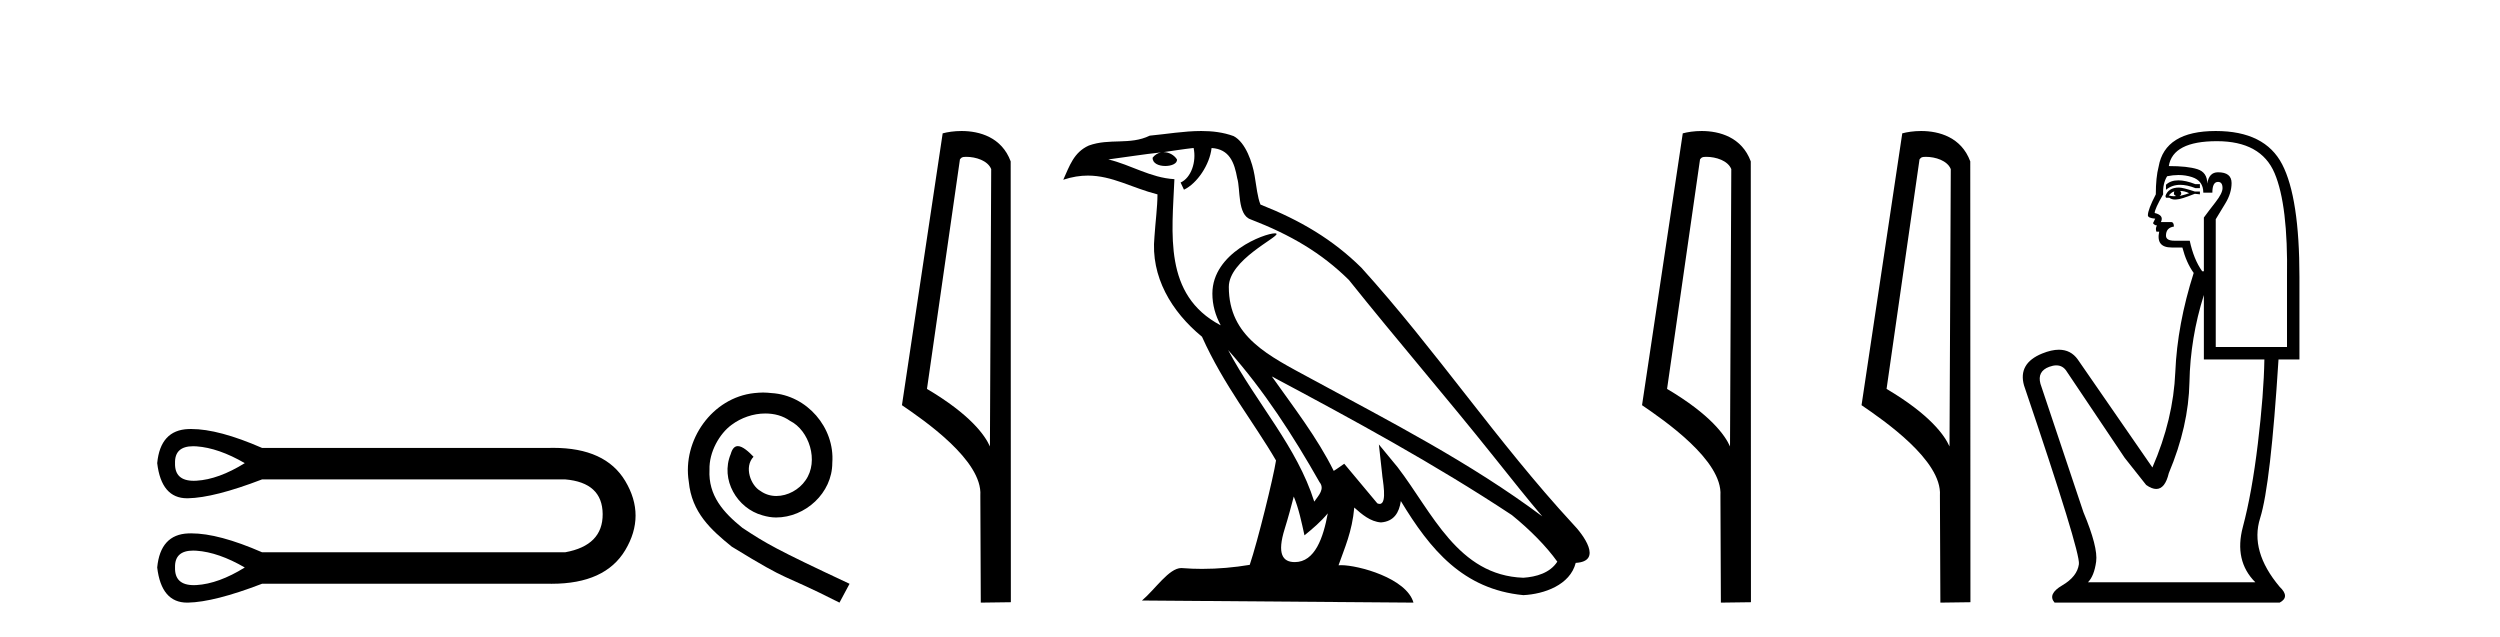
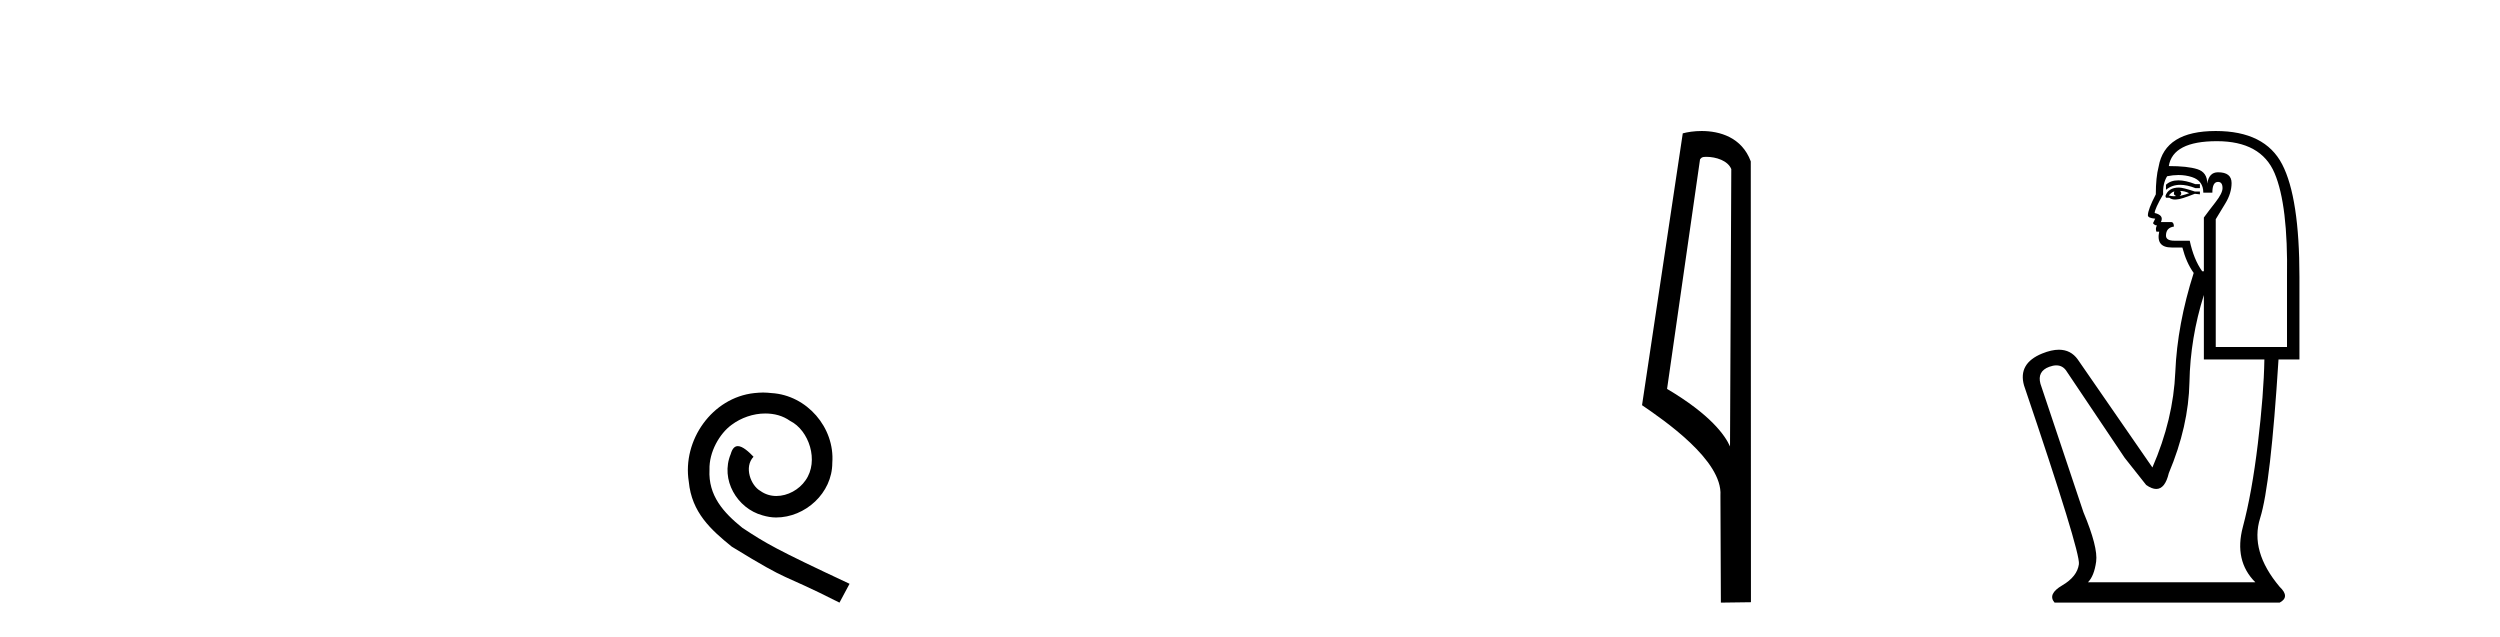
<svg xmlns="http://www.w3.org/2000/svg" width="161.0" height="41.0">
-   <path d="M 12.442 28.737 C 12.511 28.737 12.582 28.74 12.657 28.745 C 13.602 28.813 14.638 29.173 15.764 29.826 C 14.638 30.524 13.602 30.901 12.657 30.957 C 12.596 30.961 12.536 30.963 12.479 30.963 C 11.653 30.963 11.251 30.584 11.272 29.826 C 11.252 29.1 11.642 28.737 12.442 28.737 ZM 12.442 35.458 C 12.511 35.458 12.582 35.46 12.657 35.466 C 13.602 35.533 14.638 35.893 15.764 36.546 C 14.638 37.244 13.602 37.621 12.657 37.678 C 12.596 37.681 12.536 37.683 12.479 37.683 C 11.653 37.683 11.251 37.304 11.272 36.546 C 11.252 35.821 11.642 35.458 12.442 35.458 ZM 12.317 27.628 C 12.255 27.628 12.194 27.629 12.133 27.631 C 10.929 27.676 10.259 28.408 10.124 29.826 C 10.302 31.335 10.944 32.089 12.051 32.089 C 12.067 32.089 12.083 32.089 12.1 32.089 C 13.237 32.066 14.829 31.661 16.878 30.873 L 36.397 30.873 C 37.996 31.008 38.8 31.751 38.812 33.102 C 38.823 34.453 38.018 35.274 36.397 35.567 L 16.878 35.567 C 15.017 34.754 13.497 34.348 12.317 34.348 C 12.255 34.348 12.194 34.349 12.133 34.351 C 10.929 34.396 10.259 35.128 10.124 36.546 C 10.302 38.055 10.944 38.809 12.051 38.809 C 12.067 38.809 12.083 38.809 12.1 38.809 C 13.237 38.786 14.829 38.381 16.878 37.593 L 35.317 37.593 C 35.387 37.594 35.458 37.595 35.527 37.595 C 37.822 37.595 39.401 36.874 40.264 35.432 C 41.153 33.946 41.153 32.46 40.264 30.974 C 39.413 29.553 37.867 28.842 35.627 28.842 C 35.525 28.842 35.421 28.844 35.317 28.847 L 16.878 28.847 C 15.017 28.034 13.497 27.628 12.317 27.628 Z" style="fill:#000000;stroke:none" />
  <path d="M 49.142 25.279 C 48.954 25.279 48.766 25.297 48.578 25.314 C 45.862 25.604 43.931 28.354 44.358 31.019 C 44.546 33.001 45.776 34.111 47.126 35.205 C 51.14 37.665 50.013 36.759 54.062 38.809 L 54.711 37.596 C 49.893 35.341 49.312 34.983 47.809 33.992 C 46.579 33.001 45.605 31.908 45.691 30.251 C 45.657 29.106 46.34 27.927 47.109 27.364 C 47.724 26.902 48.51 26.629 49.278 26.629 C 49.859 26.629 50.406 26.766 50.884 27.107 C 52.097 27.705 52.763 29.687 51.875 30.934 C 51.465 31.532 50.73 31.942 49.996 31.942 C 49.637 31.942 49.278 31.839 48.971 31.617 C 48.356 31.276 47.895 30.08 48.527 29.414 C 48.236 29.106 47.826 28.73 47.519 28.73 C 47.314 28.73 47.16 28.884 47.058 29.243 C 46.374 30.883 47.468 32.745 49.107 33.189 C 49.398 33.274 49.688 33.326 49.979 33.326 C 51.858 33.326 53.6 31.754 53.6 29.807 C 53.771 27.534 51.96 25.45 49.688 25.314 C 49.517 25.297 49.33 25.279 49.142 25.279 Z" style="fill:#000000;stroke:none" />
-   <path d="M 62.221 10.1 C 62.845 10.1 63.61 10.34 63.833 10.89 L 63.751 28.751 L 63.751 28.751 C 63.434 28.034 62.493 26.699 59.697 25.046 L 61.82 10.263 C 61.919 10.157 61.917 10.1 62.221 10.1 ZM 63.751 28.751 L 63.751 28.751 C 63.751 28.751 63.751 28.751 63.751 28.751 L 63.751 28.751 L 63.751 28.751 ZM 61.924 8.437 C 61.445 8.437 61.014 8.505 60.708 8.588 L 58.085 26.094 C 59.473 27.044 63.286 29.648 63.134 31.91 L 63.162 38.809 L 65.099 38.783 L 65.088 10.393 C 64.512 8.837 63.081 8.437 61.924 8.437 Z" style="fill:#000000;stroke:none" />
-   <path d="M 79.089 22.54 L 79.089 22.54 C 81.383 25.118 83.283 28.06 84.976 31.048 C 85.331 31.486 84.931 31.888 84.638 32.305 C 83.522 28.763 80.955 26.03 79.089 22.54 ZM 76.869 9.529 C 77.06 10.422 76.708 11.451 76.031 11.755 L 76.247 12.217 C 77.093 11.815 77.905 10.612 78.026 9.532 C 79.18 9.601 79.496 10.47 79.677 11.479 C 79.893 12.168 79.674 13.841 80.547 14.13 C 83.128 15.129 85.1 16.285 86.87 18.031 C 89.925 21.852 93.118 25.552 96.172 29.376 C 97.36 30.865 98.445 32.228 99.326 33.257 C 94.687 29.789 89.503 27.136 84.418 24.38 C 81.715 22.911 79.136 21.71 79.136 18.477 C 79.136 16.738 82.34 15.281 82.208 15.055 C 82.197 15.035 82.16 15.026 82.101 15.026 C 81.444 15.026 78.077 16.274 78.077 18.907 C 78.077 19.637 78.272 20.313 78.611 20.944 C 78.606 20.944 78.601 20.943 78.596 20.943 C 74.903 18.986 75.489 15.028 75.632 11.538 C 74.098 11.453 72.834 10.616 71.376 10.267 C 72.507 10.121 73.634 9.933 74.767 9.816 L 74.767 9.816 C 74.554 9.858 74.36 9.982 74.23 10.154 C 74.212 10.526 74.632 10.69 75.043 10.69 C 75.443 10.69 75.833 10.534 75.795 10.264 C 75.614 9.982 75.284 9.799 74.947 9.799 C 74.937 9.799 74.927 9.799 74.918 9.799 C 75.481 9.719 76.232 9.599 76.869 9.529 ZM 83.319 31.976 C 83.649 32.78 83.821 33.632 84.008 34.476 C 84.546 34.04 85.068 33.593 85.509 33.06 L 85.509 33.06 C 85.222 34.623 84.685 36.199 83.384 36.199 C 82.596 36.199 82.231 35.667 82.736 34.054 C 82.974 33.293 83.164 32.566 83.319 31.976 ZM 81.905 24.242 L 81.905 24.242 C 87.171 27.047 92.385 29.879 97.365 33.171 C 98.538 34.122 99.583 35.181 100.291 36.172 C 99.821 36.901 98.928 37.152 98.102 37.207 C 93.886 37.06 92.236 32.996 90.01 30.093 L 88.799 28.622 L 89.007 30.507 C 89.022 30.846 89.37 32.452 88.851 32.452 C 88.807 32.452 88.757 32.44 88.699 32.415 L 86.569 29.865 C 86.341 30.015 86.127 30.186 85.892 30.325 C 84.835 28.187 83.288 26.196 81.905 24.242 ZM 77.36 8.437 C 76.253 8.437 75.12 8.636 74.044 8.736 C 72.762 9.361 71.464 8.884 70.119 9.373 C 69.148 9.809 68.876 10.693 68.474 11.576 C 69.046 11.386 69.567 11.308 70.058 11.308 C 71.625 11.308 72.886 12.097 74.542 12.518 C 74.539 13.349 74.409 14.292 74.347 15.242 C 74.09 17.816 75.447 20.076 77.408 21.685 C 78.813 24.814 80.757 27.214 82.176 29.655 C 82.007 30.752 80.987 34.89 80.483 36.376 C 79.498 36.542 78.446 36.636 77.411 36.636 C 76.994 36.636 76.579 36.62 76.173 36.588 C 76.142 36.584 76.11 36.582 76.079 36.582 C 75.281 36.582 74.403 37.945 73.543 38.673 L 91.028 38.809 C 90.582 37.233 87.475 36.397 86.371 36.397 C 86.307 36.397 86.251 36.399 86.201 36.405 C 86.591 35.29 87.077 34.243 87.215 32.686 C 87.703 33.123 88.251 33.595 88.934 33.644 C 89.769 33.582 90.108 33.011 90.214 32.267 C 92.105 35.396 94.221 37.951 98.102 38.327 C 99.443 38.261 101.114 37.675 101.476 36.25 C 103.254 36.149 101.95 34.416 101.29 33.737 C 96.449 28.498 92.454 22.517 87.671 17.238 C 85.829 15.421 83.749 14.192 81.174 13.173 C 80.982 12.702 80.919 12.032 80.794 11.295 C 80.658 10.491 80.229 9.174 79.445 8.765 C 78.776 8.519 78.074 8.437 77.36 8.437 Z" style="fill:#000000;stroke:none" />
  <path d="M 109.882 10.1 C 110.507 10.1 111.272 10.34 111.495 10.89 L 111.413 28.751 L 111.413 28.751 C 111.096 28.034 110.155 26.699 107.359 25.046 L 109.482 10.263 C 109.581 10.157 109.578 10.1 109.882 10.1 ZM 111.413 28.751 L 111.413 28.751 C 111.413 28.751 111.413 28.751 111.413 28.751 L 111.413 28.751 L 111.413 28.751 ZM 109.585 8.437 C 109.107 8.437 108.676 8.505 108.37 8.588 L 105.747 26.094 C 107.135 27.044 110.948 29.648 110.796 31.91 L 110.824 38.809 L 112.761 38.783 L 112.75 10.393 C 112.174 8.837 110.743 8.437 109.585 8.437 Z" style="fill:#000000;stroke:none" />
-   <path d="M 124.018 10.1 C 124.642 10.1 125.407 10.34 125.63 10.89 L 125.548 28.751 L 125.548 28.751 C 125.231 28.034 124.29 26.699 121.495 25.046 L 123.617 10.263 C 123.716 10.157 123.714 10.1 124.018 10.1 ZM 125.548 28.751 L 125.548 28.751 C 125.548 28.751 125.548 28.751 125.548 28.751 L 125.548 28.751 L 125.548 28.751 ZM 123.721 8.437 C 123.243 8.437 122.811 8.505 122.506 8.588 L 119.883 26.094 C 121.27 27.044 125.083 29.648 124.931 31.91 L 124.96 38.809 L 126.896 38.783 L 126.885 10.393 C 126.31 8.837 124.879 8.437 123.721 8.437 Z" style="fill:#000000;stroke:none" />
  <path d="M 140.287 11.614 Q 139.791 11.614 139.489 11.897 L 139.489 12.224 Q 139.871 11.903 140.408 11.903 Q 140.844 11.903 141.383 12.115 L 141.674 12.115 L 141.674 11.86 L 141.383 11.86 Q 140.75 11.614 140.287 11.614 ZM 140.4 12.297 Q 140.691 12.297 140.982 12.443 Q 140.8 12.516 140.363 12.625 Q 140.473 12.552 140.473 12.443 Q 140.473 12.37 140.4 12.297 ZM 140.036 12.334 Q 139.999 12.37 139.999 12.479 Q 139.999 12.552 140.145 12.625 Q 140.072 12.637 139.995 12.637 Q 139.841 12.637 139.671 12.588 Q 139.89 12.334 140.036 12.334 ZM 140.327 12.079 Q 139.635 12.079 139.453 12.625 L 139.489 12.734 L 139.708 12.734 Q 139.853 12.851 140.069 12.851 Q 140.123 12.851 140.181 12.843 Q 140.436 12.843 141.347 12.479 L 141.674 12.516 L 141.674 12.334 L 141.347 12.334 Q 140.582 12.079 140.327 12.079 ZM 140.295 11.271 Q 140.753 11.271 141.165 11.405 Q 141.893 11.642 141.893 12.406 L 142.476 12.406 Q 142.476 11.714 142.84 11.714 Q 143.131 11.714 143.131 12.115 Q 143.131 12.443 142.676 13.025 Q 142.221 13.608 141.929 14.009 L 141.929 17.468 L 141.82 17.468 Q 141.274 16.704 141.019 15.502 L 140.036 15.502 Q 139.489 15.502 139.489 15.174 Q 139.489 14.664 139.999 14.591 Q 139.999 14.3 139.817 14.3 L 139.162 14.3 Q 139.38 13.863 138.761 13.717 Q 138.761 13.462 139.307 12.516 Q 139.271 11.824 139.562 11.35 Q 139.942 11.271 140.295 11.271 ZM 142.767 9.092 Q 145.608 9.092 146.482 11.15 Q 147.356 13.208 147.283 17.833 L 147.283 22.348 L 142.694 22.348 L 142.694 14.118 Q 142.913 13.754 143.313 13.098 Q 143.714 12.443 143.714 11.787 Q 143.714 11.095 142.84 11.095 Q 142.257 11.095 142.148 11.824 Q 142.148 11.095 141.51 10.895 Q 140.873 10.695 139.671 10.695 Q 139.926 9.092 142.767 9.092 ZM 141.929 18.998 L 141.929 23.15 L 145.826 23.15 Q 145.79 25.371 145.407 28.558 Q 145.025 31.744 144.442 33.929 Q 143.859 36.114 145.243 37.498 L 134.464 37.498 Q 134.864 37.098 134.992 36.169 Q 135.119 35.24 134.172 32.982 L 131.405 24.716 Q 131.186 23.914 131.969 23.623 Q 132.22 23.53 132.427 23.53 Q 132.869 23.53 133.116 23.951 L 136.831 29.486 L 138.215 31.234 Q 138.579 31.489 138.862 31.489 Q 139.429 31.489 139.671 30.47 Q 140.946 27.447 141.001 24.606 Q 141.055 21.766 141.929 18.998 ZM 142.694 8.437 Q 139.416 8.437 139.016 10.731 Q 138.834 11.423 138.834 12.516 Q 138.324 13.499 138.324 13.863 Q 138.324 14.045 138.797 14.082 L 138.652 14.373 Q 138.761 14.519 138.907 14.519 Q 138.797 14.701 138.87 14.919 L 139.052 14.919 Q 138.834 15.939 139.853 15.939 L 140.545 15.939 Q 140.8 16.922 141.274 17.578 Q 140.218 20.892 140.09 23.951 Q 139.963 27.01 138.615 30.105 L 133.808 23.15 Q 133.36 22.522 132.594 22.522 Q 132.116 22.522 131.514 22.767 Q 129.948 23.405 130.348 24.825 Q 133.99 35.568 133.881 36.333 Q 133.772 37.134 132.807 37.699 Q 131.842 38.263 132.315 38.809 L 146.809 38.809 Q 147.501 38.445 146.809 37.79 Q 144.879 35.495 145.553 33.365 Q 146.227 31.234 146.736 23.15 L 148.084 23.15 L 148.084 17.833 Q 148.084 12.734 146.973 10.585 Q 145.862 8.437 142.694 8.437 Z" style="fill:#000000;stroke:none" />
</svg>